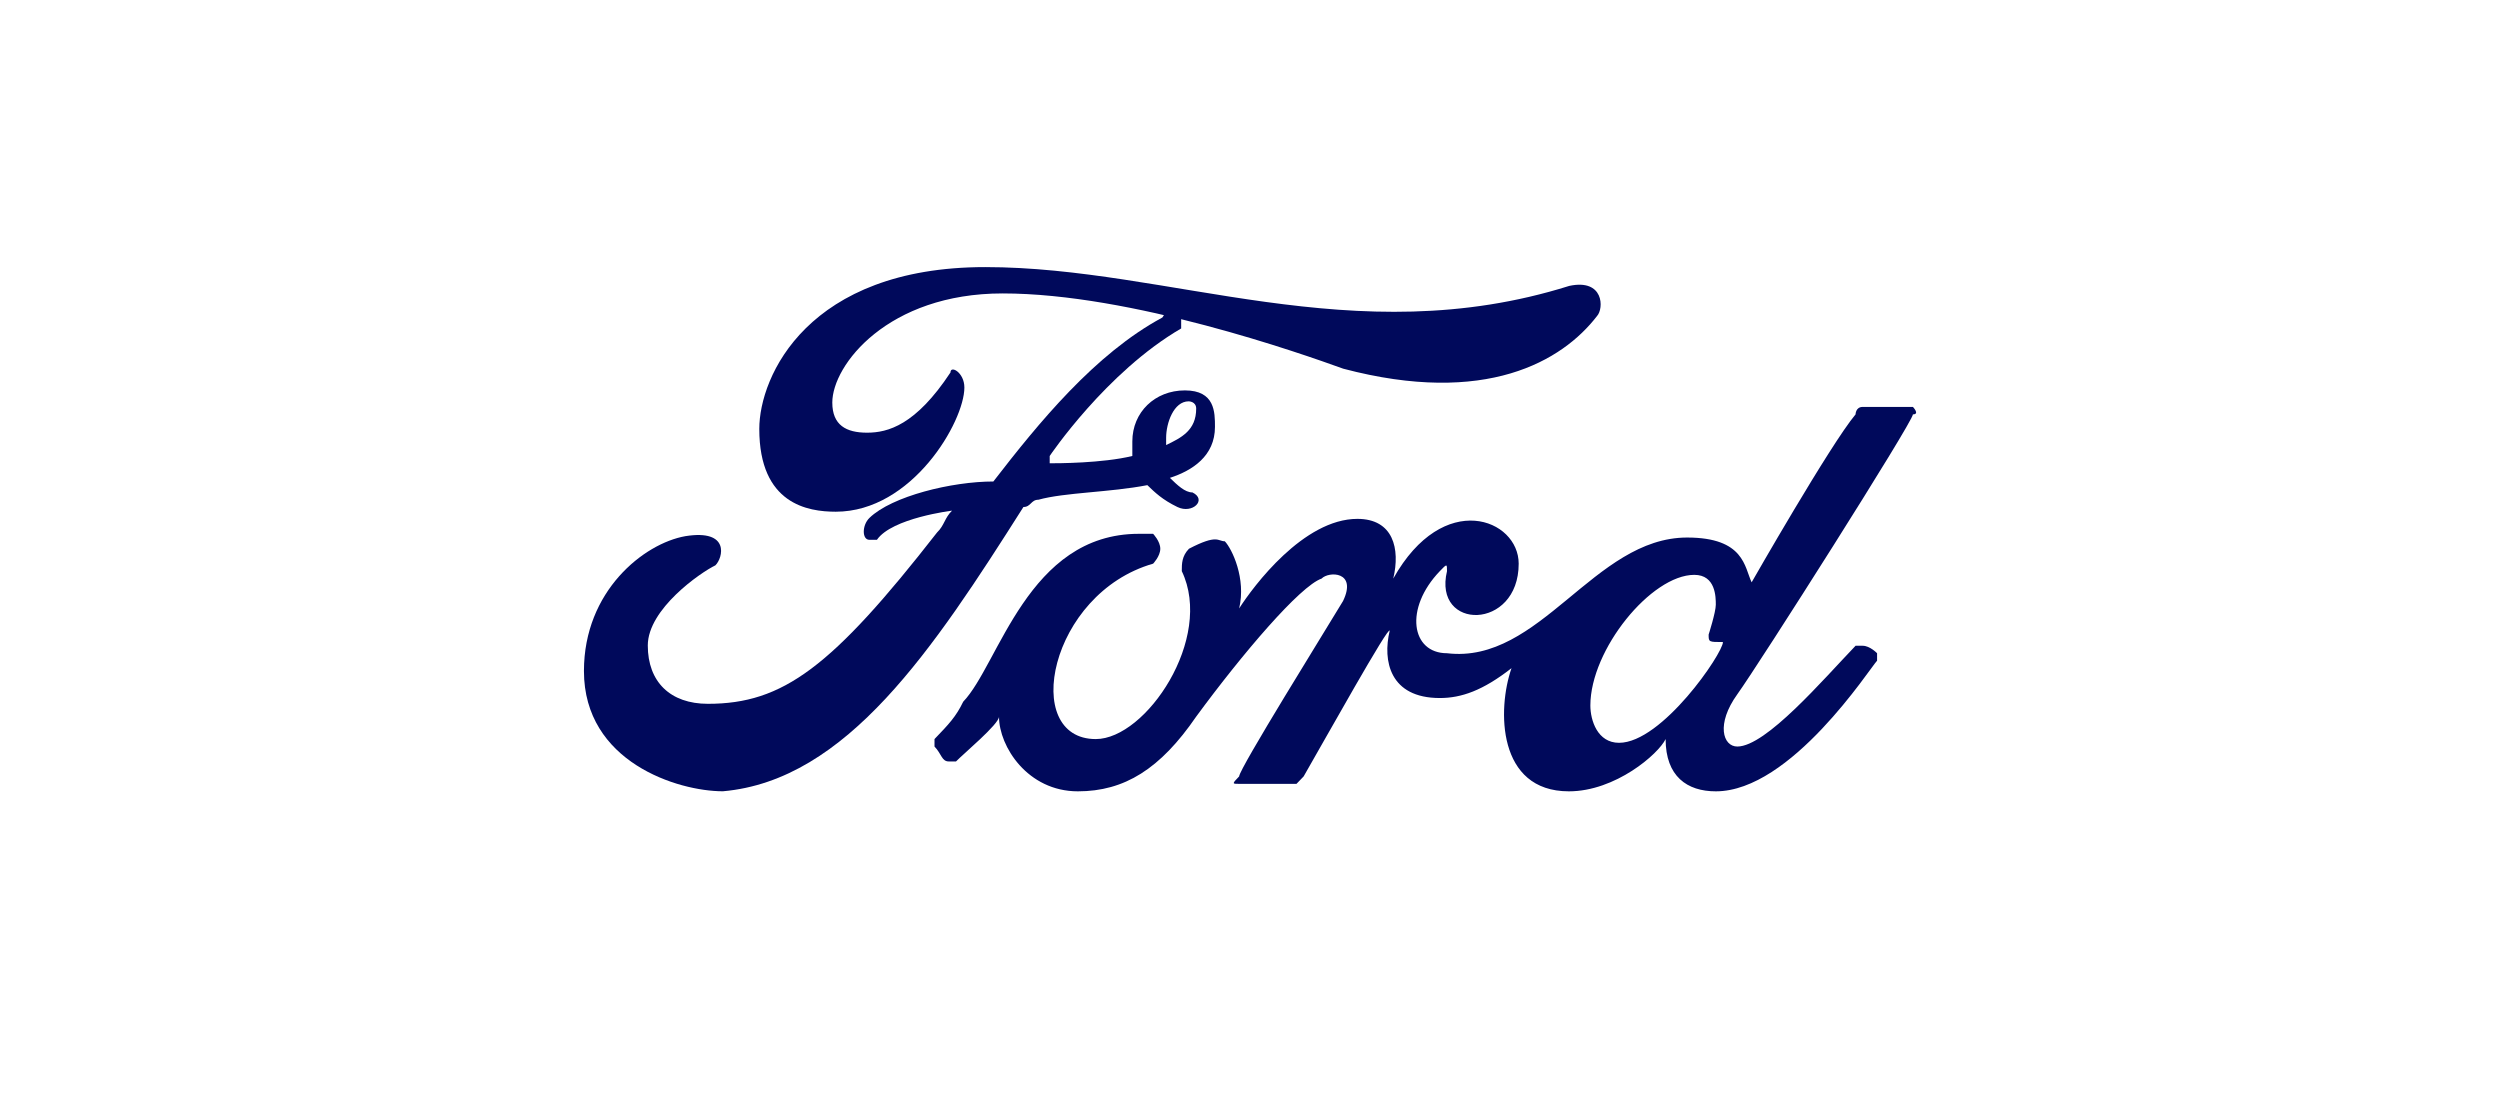
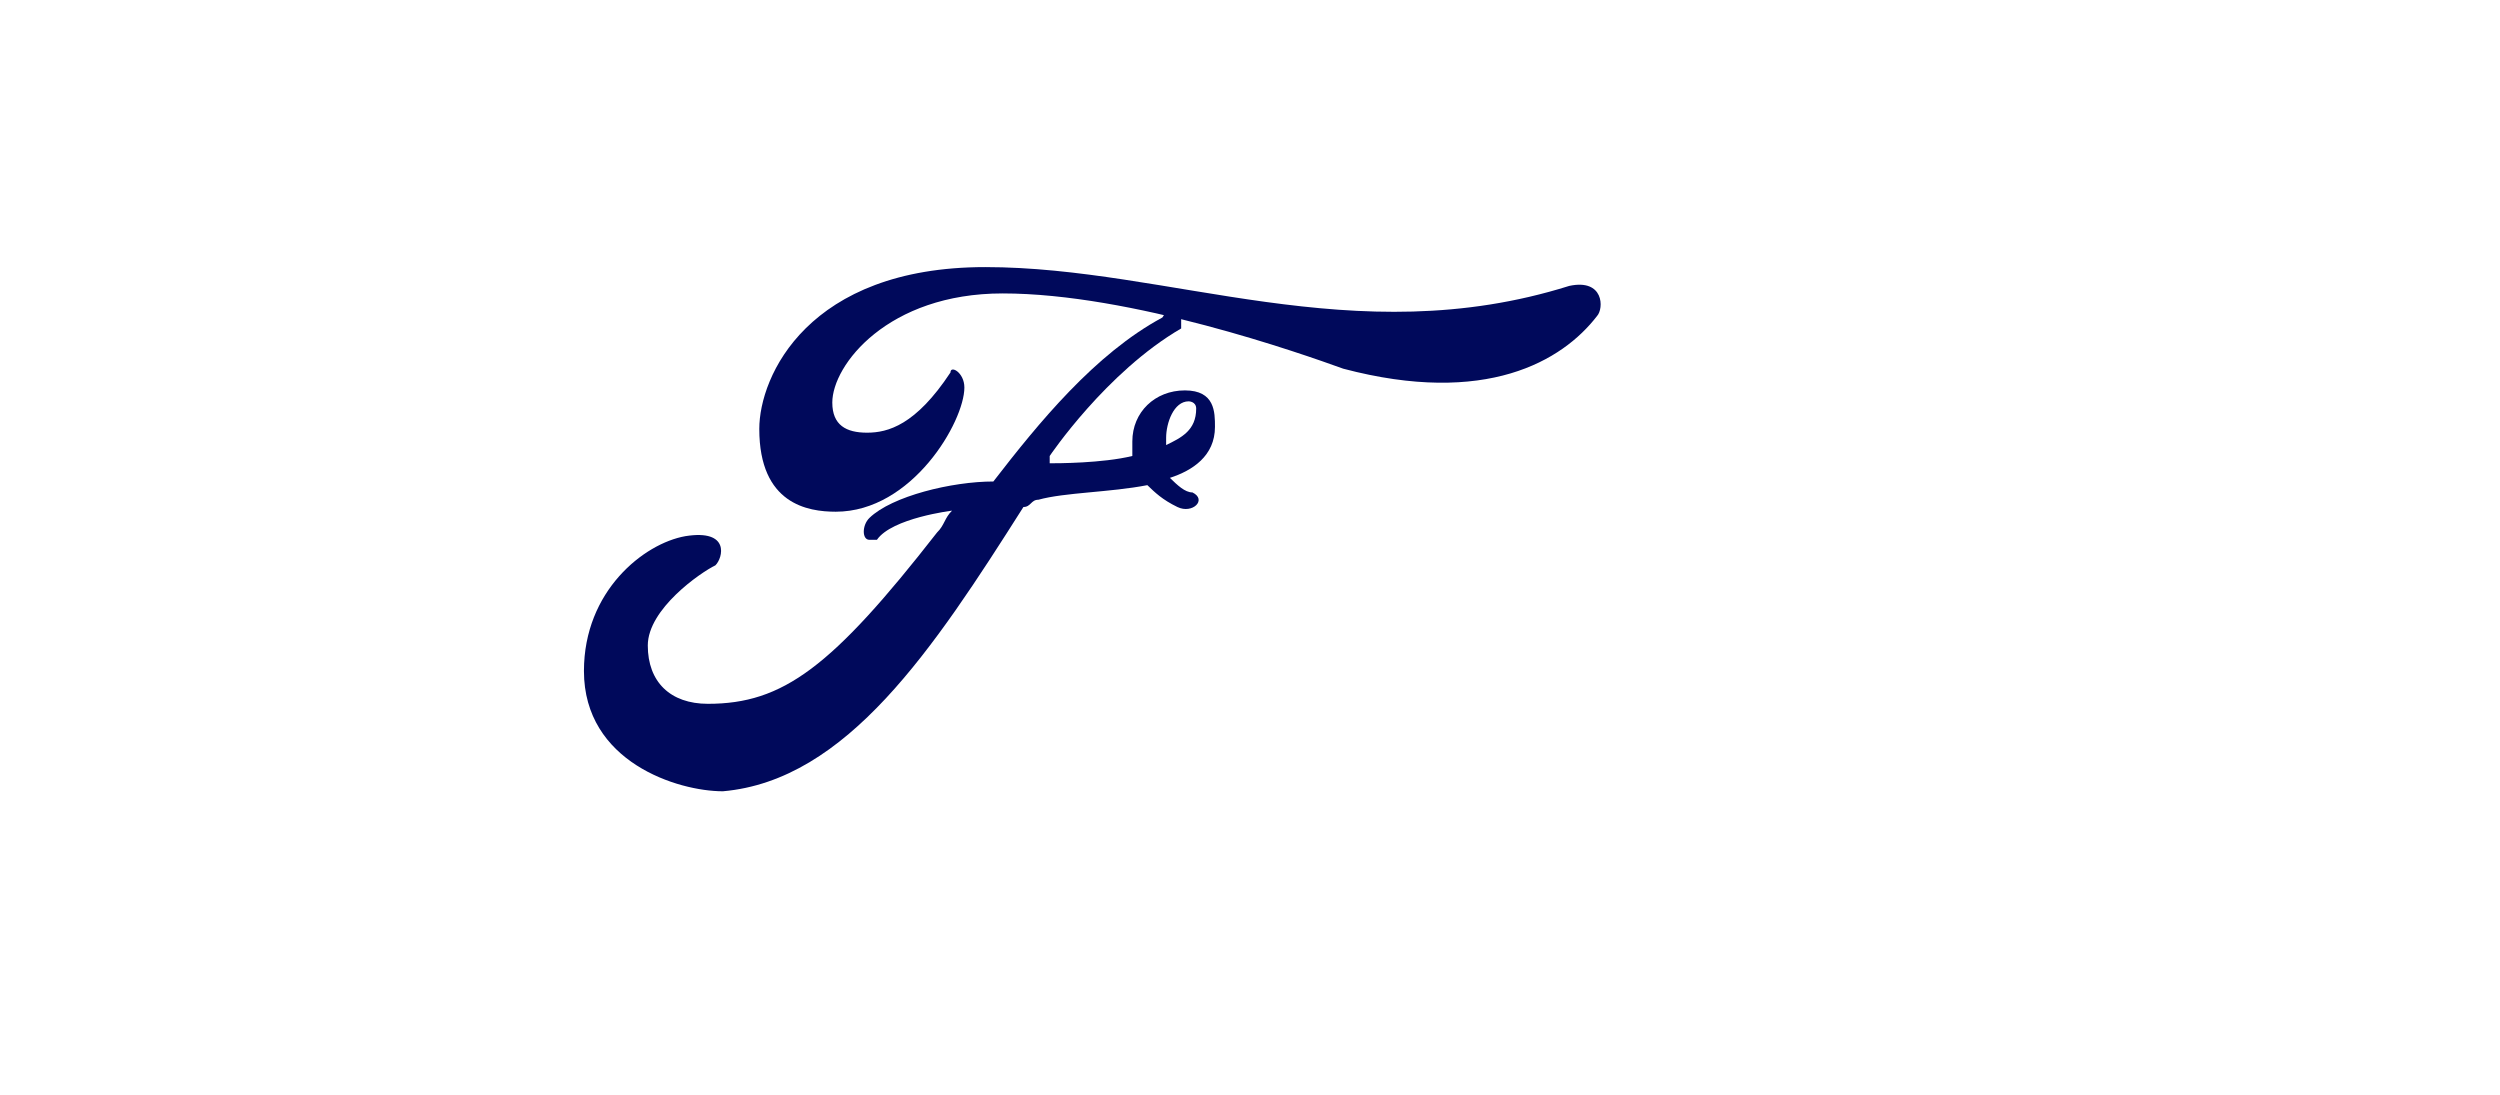
<svg xmlns="http://www.w3.org/2000/svg" width="137" height="60" viewBox="0 0 137 60" fill="none">
  <path d="M53.991 14.637C44.276 14.637 41.609 20.618 41.609 23.505C41.609 27.63 44.276 28.042 45.8 28.042C49.991 28.042 52.848 23.093 52.848 21.236C52.848 20.411 52.086 19.999 52.086 20.411C50.181 23.299 48.657 23.711 47.514 23.711C46.372 23.711 45.61 23.299 45.61 22.061C45.61 19.999 48.657 16.08 54.944 16.08C61.992 16.08 71.326 19.38 73.612 20.205C81.422 22.267 85.612 19.793 87.517 17.318C87.898 16.905 87.898 15.255 85.993 15.668C74.183 19.38 64.087 14.637 53.991 14.637Z" fill="#00095B" />
  <path d="M64.728 16.8C64.728 16.8 64.728 17.599 64.728 17.999C60.611 20.395 57.523 24.988 57.523 24.988V25.388C57.935 25.388 60.405 25.388 62.052 24.988C62.052 24.589 62.052 24.589 62.052 24.19C62.052 22.592 63.287 21.394 64.933 21.394C66.58 21.394 66.58 22.592 66.58 23.391C66.58 24.988 65.345 25.787 64.11 26.187C64.522 26.586 64.933 26.985 65.345 26.985C66.169 27.385 65.345 28.184 64.522 27.784C63.699 27.385 63.287 26.985 62.875 26.586C60.817 26.985 58.347 26.985 56.906 27.385C56.494 27.385 56.494 27.784 56.083 27.784C51.143 35.573 46.408 42.763 39.616 43.362C37.146 43.362 32 41.764 32 36.771C32 32.378 35.293 29.782 37.557 29.382C40.028 28.983 39.616 30.58 39.204 30.98C38.381 31.379 35.499 33.376 35.499 35.373C35.499 37.37 36.734 38.569 38.792 38.569C42.909 38.569 45.585 36.572 51.349 29.182C51.76 28.783 51.76 28.384 52.172 27.984C52.172 27.984 48.878 28.384 48.055 29.582H47.643C47.232 29.582 47.232 28.783 47.643 28.384C48.878 27.185 52.172 26.386 54.436 26.386C56.906 23.191 59.993 19.397 63.699 17.399C64.316 16.401 64.728 16.401 64.728 16.8ZM63.904 24.389C64.728 23.99 65.551 23.59 65.551 22.392C65.551 21.993 65.139 21.993 65.139 21.993C64.316 21.993 63.904 23.191 63.904 23.99V24.389Z" fill="#00095B" />
-   <path d="M92.455 29.457C95.597 29.457 95.597 31.093 95.99 31.911C95.99 31.911 100.311 24.344 101.685 22.708C101.685 22.708 101.685 22.299 102.078 22.299H104.828C104.828 22.299 105.221 22.708 104.828 22.708C104.828 23.117 96.383 36.411 95.204 38.047C94.026 39.683 94.418 40.91 95.204 40.91C96.775 40.91 99.918 37.229 101.685 35.388H102.078C102.471 35.388 102.864 35.797 102.864 35.797V36.206C102.471 36.615 98.15 43.365 94.026 43.365C92.455 43.365 91.276 42.547 91.276 40.501C90.883 41.319 88.527 43.365 85.974 43.365C82.046 43.365 82.046 38.865 82.831 36.615C81.26 37.843 80.082 38.252 78.903 38.252C76.154 38.252 75.761 36.206 76.154 34.57C76.154 34.161 72.618 40.501 71.44 42.547L71.047 42.956H67.905C67.512 42.956 67.512 42.956 67.905 42.547C67.905 42.138 72.618 34.57 73.6 32.934C74.386 31.298 72.815 31.298 72.422 31.707C71.244 32.116 68.101 35.797 65.548 39.274C63.584 42.138 61.62 43.365 59.067 43.365C56.317 43.365 54.746 40.91 54.746 39.274C54.746 39.683 52.782 41.319 52.389 41.728C52.389 41.728 52.389 41.728 51.997 41.728C51.604 41.728 51.604 41.319 51.211 40.91V40.501C51.997 39.683 52.389 39.274 52.782 38.456C54.746 36.411 56.317 29.253 62.406 29.253C62.406 29.253 62.798 29.253 63.191 29.253C63.191 29.253 63.584 29.662 63.584 30.071C63.584 30.48 63.191 30.889 63.191 30.889C57.496 32.525 55.925 40.501 60.049 40.501C62.798 40.501 66.53 34.979 64.762 31.298C64.762 30.889 64.762 30.48 65.155 30.071C66.727 29.253 66.727 29.662 67.119 29.662C67.512 30.071 68.298 31.707 67.905 33.343C68.69 32.116 71.44 28.434 74.386 28.434C76.35 28.434 76.743 30.071 76.35 31.707C79.1 26.798 83.224 28.434 83.224 30.889C83.224 34.57 78.51 34.57 79.296 31.298C79.296 30.889 79.296 30.889 78.903 31.298C76.939 33.343 77.332 35.797 79.296 35.797C84.402 36.411 87.348 29.457 92.455 29.457ZM93.633 34.775C93.633 34.775 94.026 33.547 94.026 33.139C94.026 32.73 94.026 31.502 92.847 31.502C90.491 31.502 87.152 35.593 87.152 38.661C87.152 39.479 87.545 40.706 88.723 40.706C91.08 40.706 94.418 35.797 94.418 35.184C93.633 35.184 93.633 35.184 93.633 34.775Z" fill="#00095B" />
</svg>